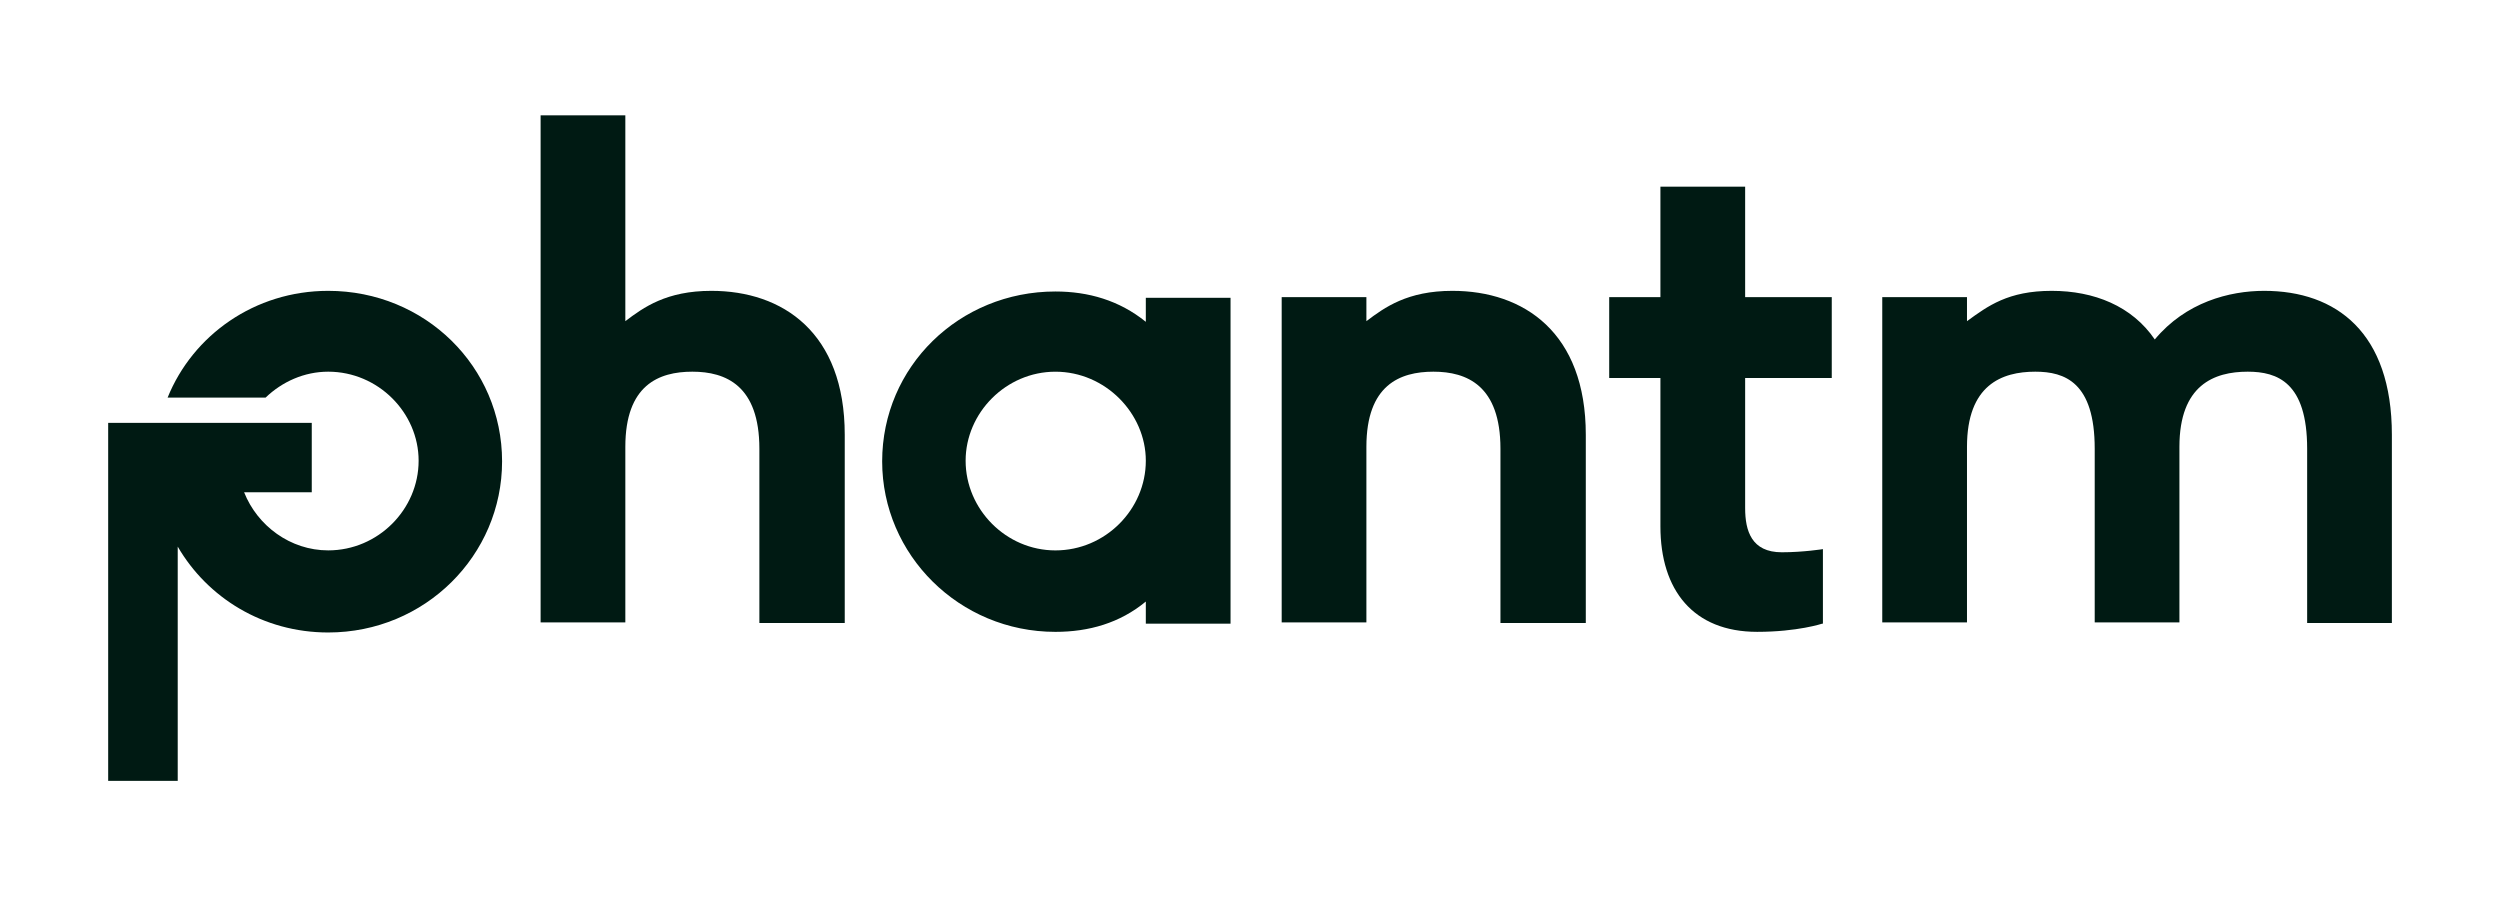
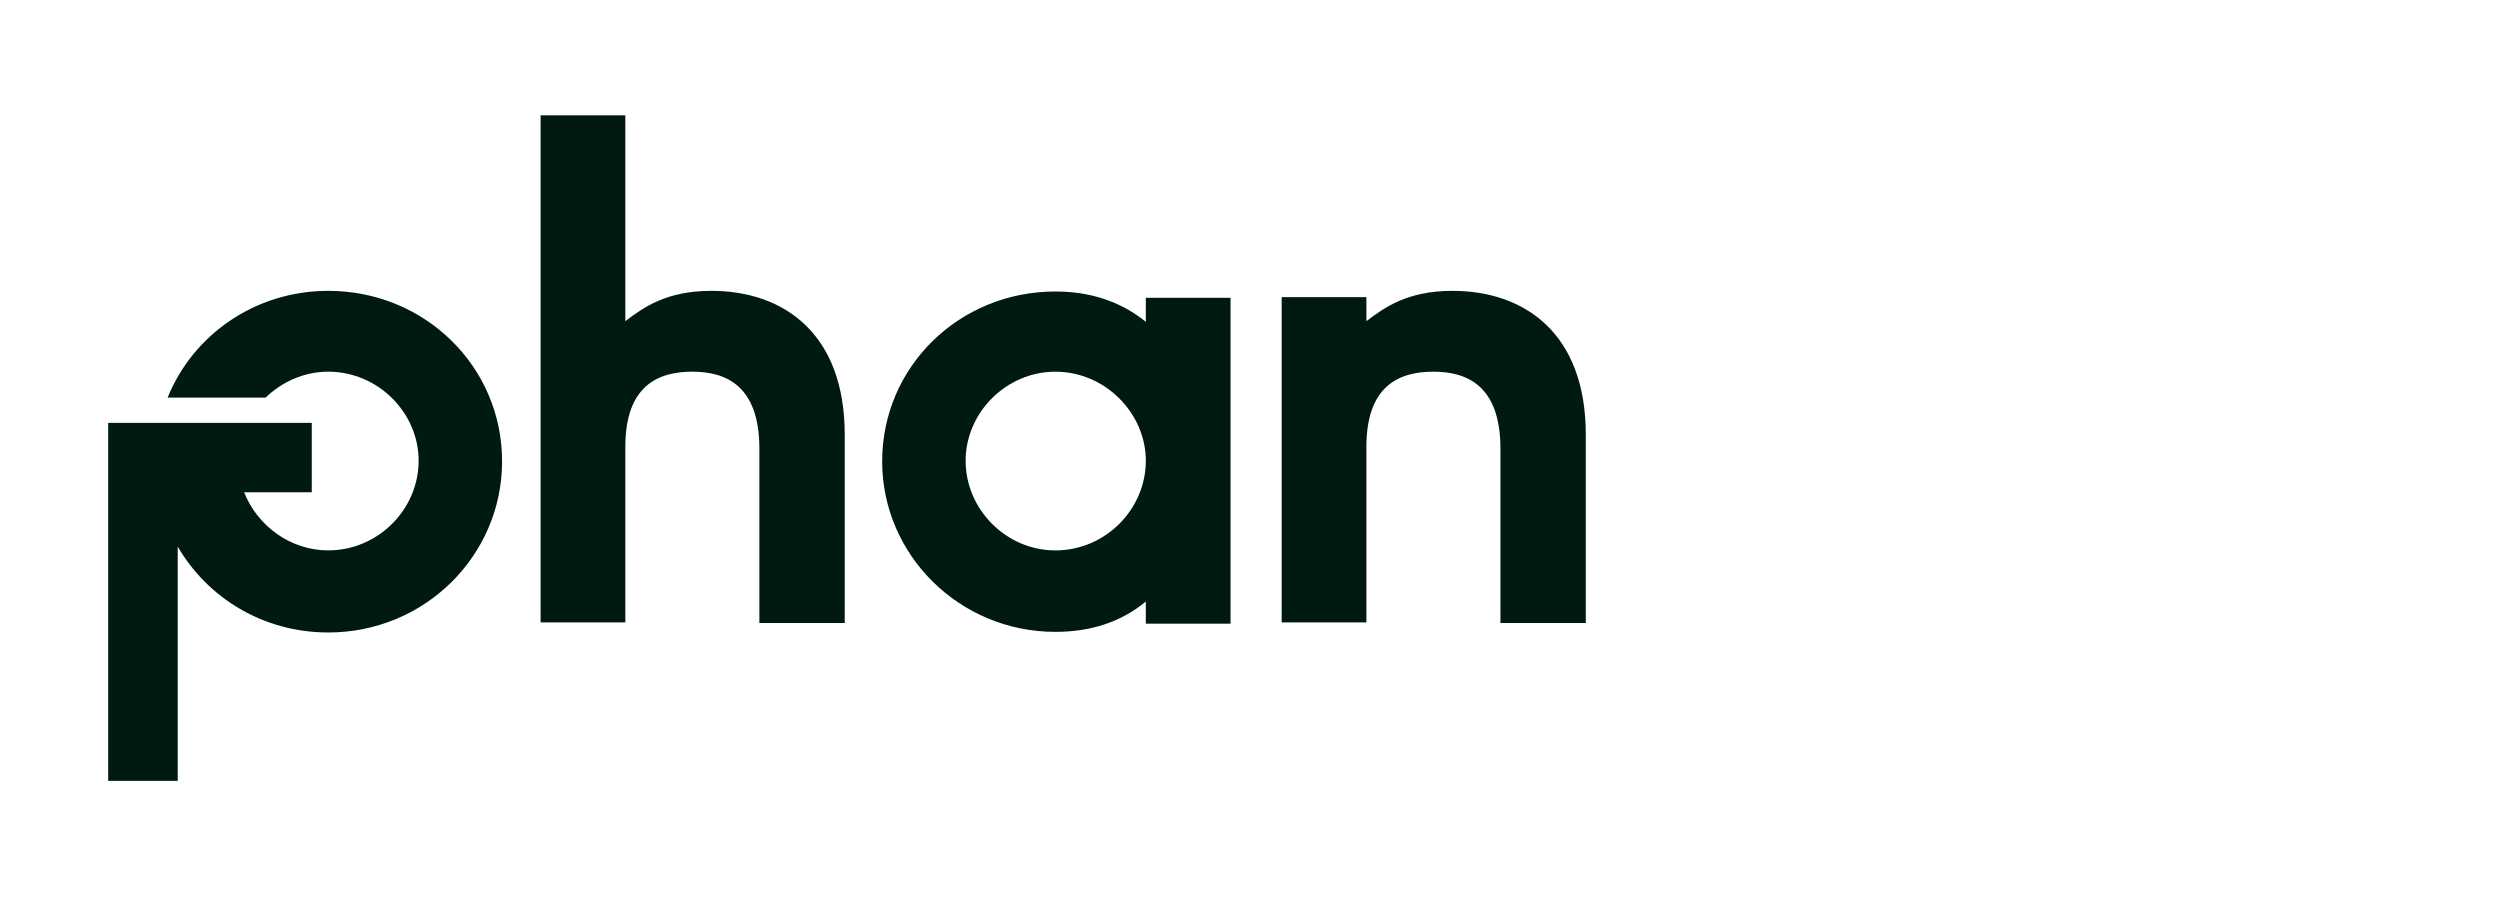
<svg xmlns="http://www.w3.org/2000/svg" width="156" height="56" viewBox="0 0 156 56" fill="none">
  <path d="M47.385 38.876V28C47.385 24.06 45.294 23.193 43.203 23.193C41.112 23.193 39.021 24.02 39.021 27.882V38.836H33.734V7.195H39.021V20.041C40.165 19.174 41.586 18.149 44.387 18.149C48.845 18.149 52.712 20.75 52.712 27.133V38.876H47.385Z" fill="#001A13" />
  <path d="M71.499 38.876V37.536C69.882 38.876 67.948 39.428 65.857 39.428C59.86 39.428 55.047 34.621 55.047 28.789C55.047 22.878 59.86 18.189 65.857 18.189C67.909 18.189 69.842 18.741 71.499 20.081V18.584H76.786V38.916H71.499V38.876ZM65.857 23.194C62.78 23.194 60.255 25.755 60.255 28.75C60.255 31.784 62.78 34.345 65.857 34.345C68.974 34.345 71.499 31.784 71.499 28.75C71.499 25.794 68.974 23.194 65.857 23.194Z" fill="#001A13" />
  <path d="M93.628 38.876V28C93.628 24.06 91.537 23.193 89.445 23.193C87.355 23.193 85.263 24.02 85.263 27.882V38.836H79.977V18.543H85.263V20.041C86.408 19.174 87.828 18.149 90.629 18.149C95.087 18.149 98.954 20.75 98.954 27.133V38.876H93.628Z" fill="#001A13" />
-   <path d="M113.71 38.915C113.71 38.915 112.171 39.427 109.646 39.427C105.661 39.427 103.61 36.826 103.61 32.846V23.587H100.414V18.543H103.61V11.648H108.897V18.543H114.302V23.587H108.897V31.704C108.897 33.122 109.291 34.462 111.185 34.462C112.526 34.462 113.75 34.265 113.75 34.265V38.915H113.71Z" fill="#001A13" />
-   <path d="M143.966 38.876V28C143.966 23.863 142.112 23.193 140.258 23.193C138.166 23.193 135.996 24.02 135.996 27.882V38.836H130.71V28C130.71 23.863 128.855 23.193 127.001 23.193C124.91 23.193 122.74 24.02 122.74 27.882V38.836H117.453V18.543H122.74V20.041C124.042 19.095 125.304 18.149 128.027 18.149C130.67 18.149 133.037 19.095 134.458 21.183C136.391 18.859 139.113 18.149 141.283 18.149C145.781 18.149 149.253 20.75 149.253 27.133V38.876H143.966Z" fill="#001A13" />
  <path d="M20.48 18.149C15.903 18.149 12.037 20.908 10.459 24.809H16.574C17.6 23.823 18.981 23.193 20.48 23.193C23.597 23.193 26.122 25.754 26.122 28.749C26.122 31.783 23.597 34.344 20.48 34.344C18.113 34.344 16.061 32.807 15.233 30.719H19.454V26.385H18.981H6.75V48.726H11.09V34.108C12.944 37.299 16.416 39.467 20.48 39.467C26.516 39.467 31.33 34.659 31.33 28.788C31.33 22.878 26.516 18.149 20.48 18.149Z" fill="#001A13" />
</svg>